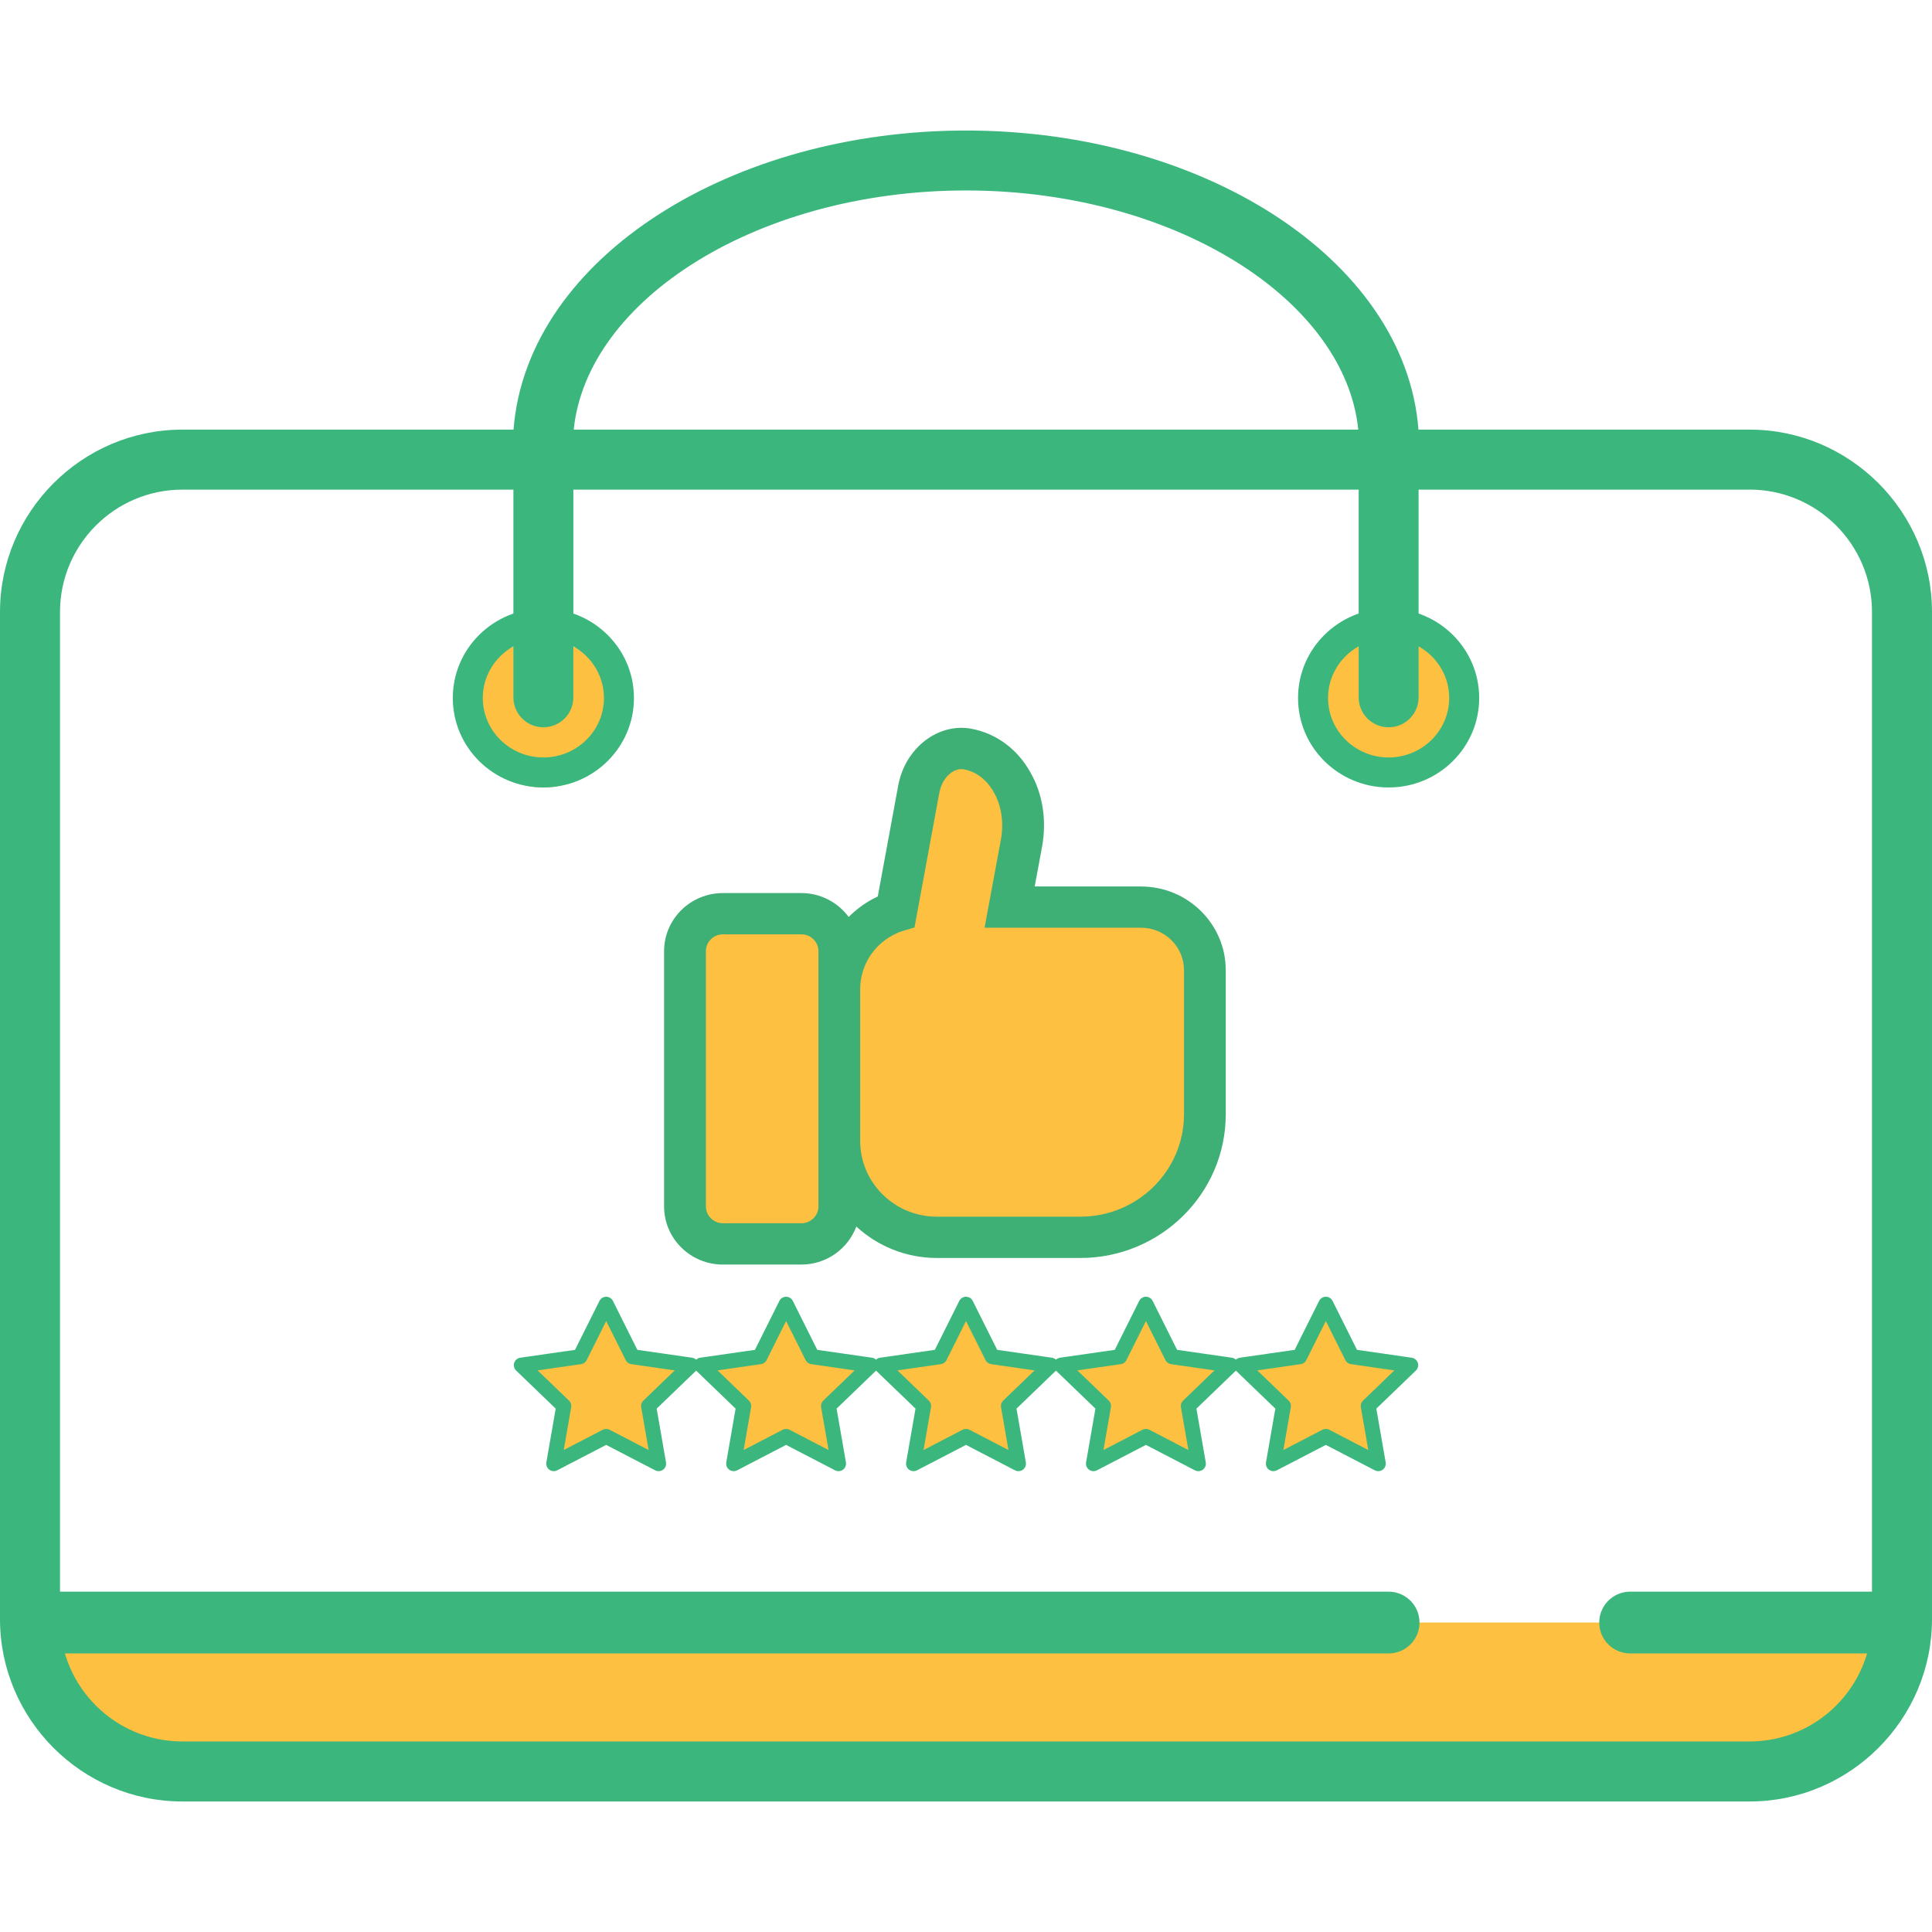
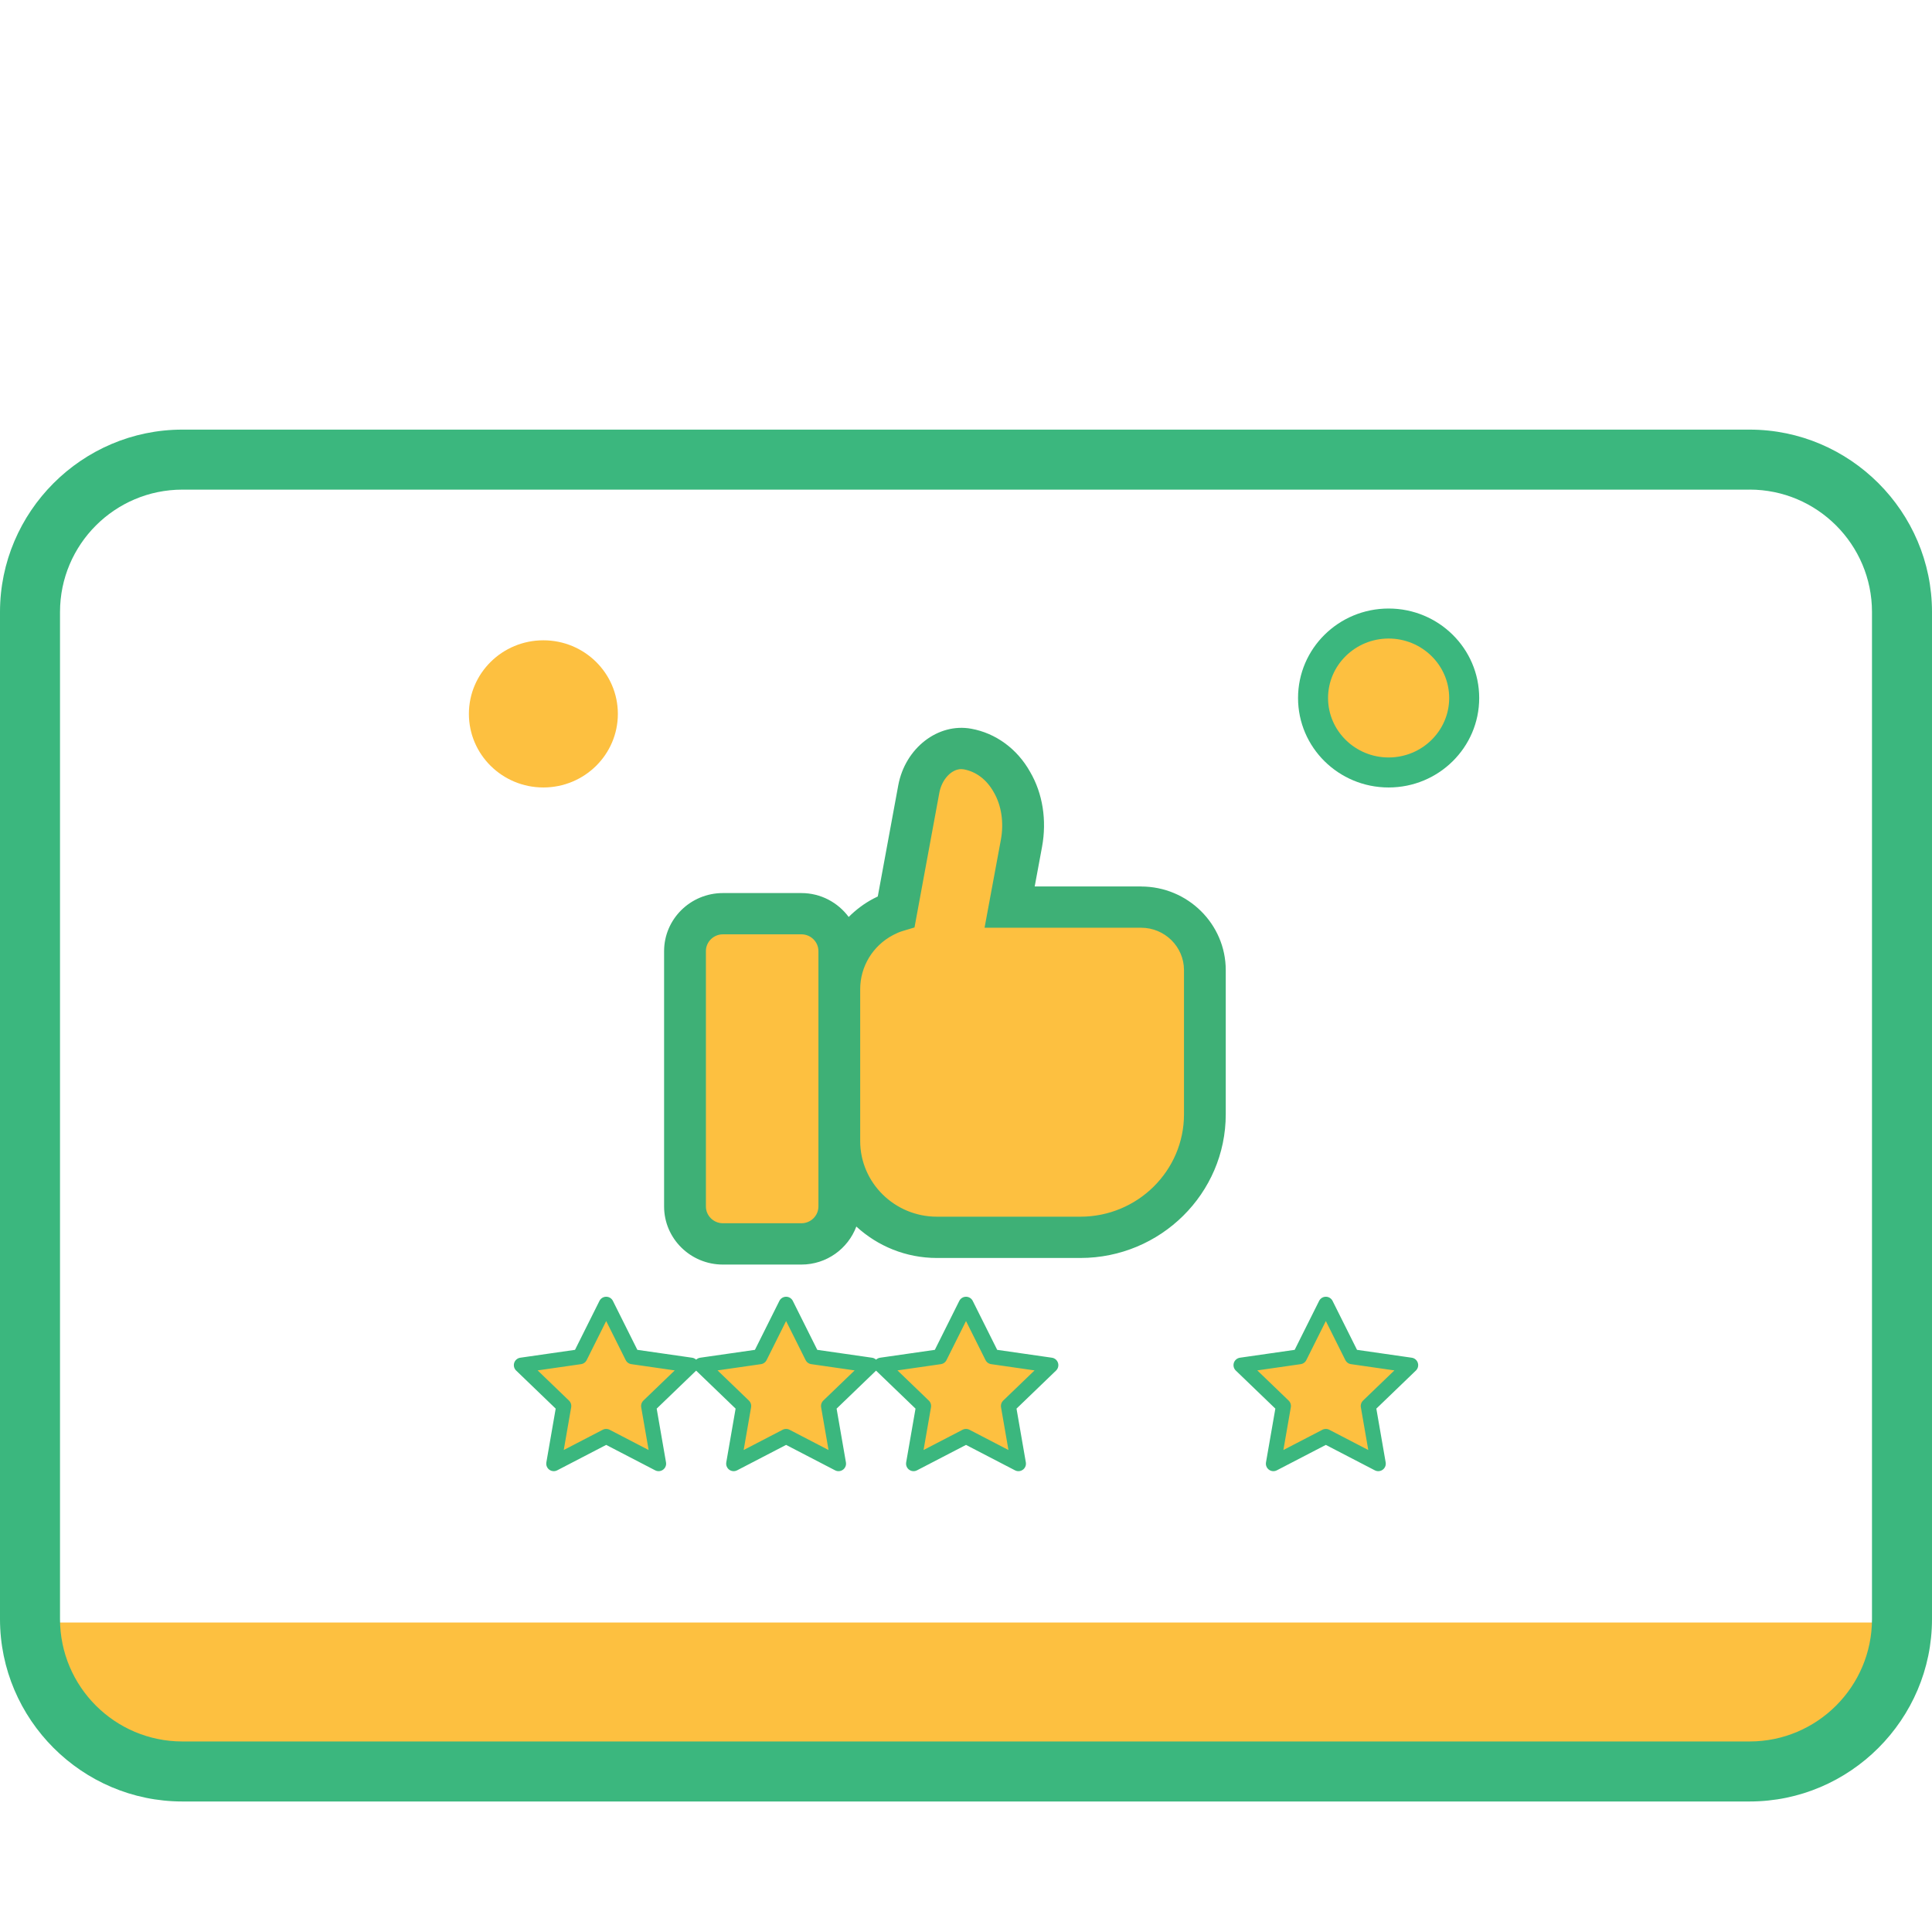
<svg xmlns="http://www.w3.org/2000/svg" id="b" width="80" height="80" viewBox="0 0 73.333 63.425">
  <defs>
    <style>.e{stroke-width:2.275px;}.e,.f,.g{stroke:#3bb77e;stroke-linecap:round;stroke-linejoin:round;}.e,.g{fill:none;}.f{stroke-width:.57px;}.f,.h{fill:#fdc040;}.i{fill:#3eb076;}.j{fill:#3bb77e;}.g{stroke-width:2.344px;}</style>
  </defs>
  <g id="c">
    <g id="d">
      <path class="h" d="M71.901,56.633c-.024,.547-.16,1.92-1.155,3.247-1.285,1.714-3.105,2.152-3.582,2.252H6.049l-3.757-2.359-.92-3.14H71.901Z" />
      <path class="j" d="M66.411,13.63c2.561,0,4.644,2.083,4.644,4.644V56.503c0,2.561-2.083,4.644-4.644,4.644H6.922c-2.561,0-4.644-2.083-4.644-4.644V18.275c0-2.561,2.083-4.644,4.644-4.644h59.489m0-2.278H6.922c-3.807,0-6.922,3.115-6.922,6.922V56.503c0,3.807,3.115,6.922,6.922,6.922h59.489c3.807,0,6.922-3.115,6.922-6.922V18.275c0-3.807-3.115-6.922-6.922-6.922h0Z" />
      <ellipse class="h" cx="20.625" cy="22.143" rx="2.827" ry="2.793" />
      <ellipse class="h" cx="53.152" cy="21.541" rx="2.827" ry="2.793" />
-       <path class="j" d="M20.625,19.283c1.268,0,2.299,1.013,2.299,2.257s-1.031,2.257-2.299,2.257-2.299-1.013-2.299-2.257,1.031-2.257,2.299-2.257m0-1.139c-1.899,0-3.438,1.52-3.438,3.396s1.539,3.396,3.438,3.396,3.438-1.52,3.438-3.396-1.539-3.396-3.438-3.396h0Z" />
      <path class="j" d="M52.708,19.283c1.268,0,2.299,1.013,2.299,2.257s-1.031,2.257-2.299,2.257-2.299-1.013-2.299-2.257,1.031-2.257,2.299-2.257m0-1.139c-1.899,0-3.438,1.52-3.438,3.396s1.539,3.396,3.438,3.396,3.438-1.52,3.438-3.396-1.539-3.396-3.438-3.396h0Z" />
-       <path class="e" d="M20.625,21.514V11.462c.42-5.769,7.582-10.348,16.108-10.324,8.476,.024,15.558,4.589,15.975,10.324v10.052" />
      <g>
        <polygon class="f" points="23.009 44.551 24.004 46.543 26.229 46.863 24.619 48.413 24.999 50.602 23.009 49.569 21.019 50.602 21.399 48.413 19.789 46.863 22.014 46.543 23.009 44.551" />
        <polygon class="f" points="29.838 44.551 30.833 46.543 33.058 46.863 31.448 48.413 31.828 50.602 29.838 49.569 27.848 50.602 28.228 48.413 26.618 46.863 28.843 46.543 29.838 44.551" />
        <polygon class="f" points="36.667 44.551 37.662 46.543 39.887 46.863 38.277 48.413 38.657 50.602 36.667 49.569 34.676 50.602 35.057 48.413 33.447 46.863 35.672 46.543 36.667 44.551" />
-         <polygon class="f" points="43.496 44.551 44.491 46.543 46.716 46.863 45.106 48.413 45.486 50.602 43.496 49.569 41.505 50.602 41.886 48.413 40.276 46.863 42.501 46.543 43.496 44.551" />
        <polygon class="f" points="50.325 44.551 51.32 46.543 53.545 46.863 51.935 48.413 52.315 50.602 50.325 49.569 48.334 50.602 48.715 48.413 47.105 46.863 49.33 46.543 50.325 44.551" />
      </g>
      <path class="h" d="M35.177,24.061l-1.122,5.404c-.47,.497-1.143,1.037-1.882,.959-.608-.064-.939-.511-1.303-.786-.694-.525-2.004-.8-4.704,.25-.024,3.956-.048,7.912-.072,11.868,1.791,.923,2.936,.832,3.655,.572,1.012-.366,1.489-1.179,2.533-1.18,.75-0,1.358,.42,1.737,.751h6.984l3.22-1.466,1.61-3.503-.344-6.42-1.266-1.046h-4.849l-1.049-.328,.471-1.936v-2.604l-2.13-1.501-1.49,.965Z" />
      <path class="i" d="M43.313,28.694h-4.039l.278-1.499c.188-1.018,.025-2.034-.451-2.849-.488-.874-1.304-1.472-2.237-1.64-1.259-.229-2.504,.732-2.768,2.145l-.778,4.222c-.056,.026-.112,.054-.169,.084-.352,.186-.663,.423-.935,.694-.407-.547-1.057-.907-1.796-.907h-2.979c-1.231,0-2.232,.989-2.232,2.205v9.691c0,1.216,1.001,2.205,2.232,2.205h2.979c.958,0,1.771-.603,2.086-1.443,.803,.738,1.877,1.193,3.058,1.193h5.445c3.043,0,5.519-2.446,5.519-5.452v-5.473c0-1.751-1.442-3.175-3.214-3.175Zm-12.248,12.145c0,.352-.29,.638-.646,.638h-2.979c-.356,0-.646-.287-.646-.638v-9.691c0-.352,.29-.638,.646-.638h2.979c.356,0,.646,.286,.646,.638v9.691Zm13.876-3.497c0,2.143-1.764,3.886-3.933,3.886h-5.445c-1.606,0-2.913-1.289-2.913-2.872v-5.761c0-.862,.477-1.65,1.246-2.056,.133-.07,.245-.118,.354-.151l.462-.139,.943-5.115c.096-.51,.463-.895,.831-.895,.031,0,.062,.003,.092,.008,.471,.085,.874,.389,1.142,.869,.292,.499,.39,1.154,.272,1.796l-.621,3.348h5.942c.898,0,1.628,.722,1.628,1.609v5.473Z" />
-       <line class="g" x1="1.372" y1="56.633" x2="52.708" y2="56.633" />
-       <line class="g" x1="61.875" y1="56.633" x2="71.901" y2="56.633" />
    </g>
  </g>
</svg>